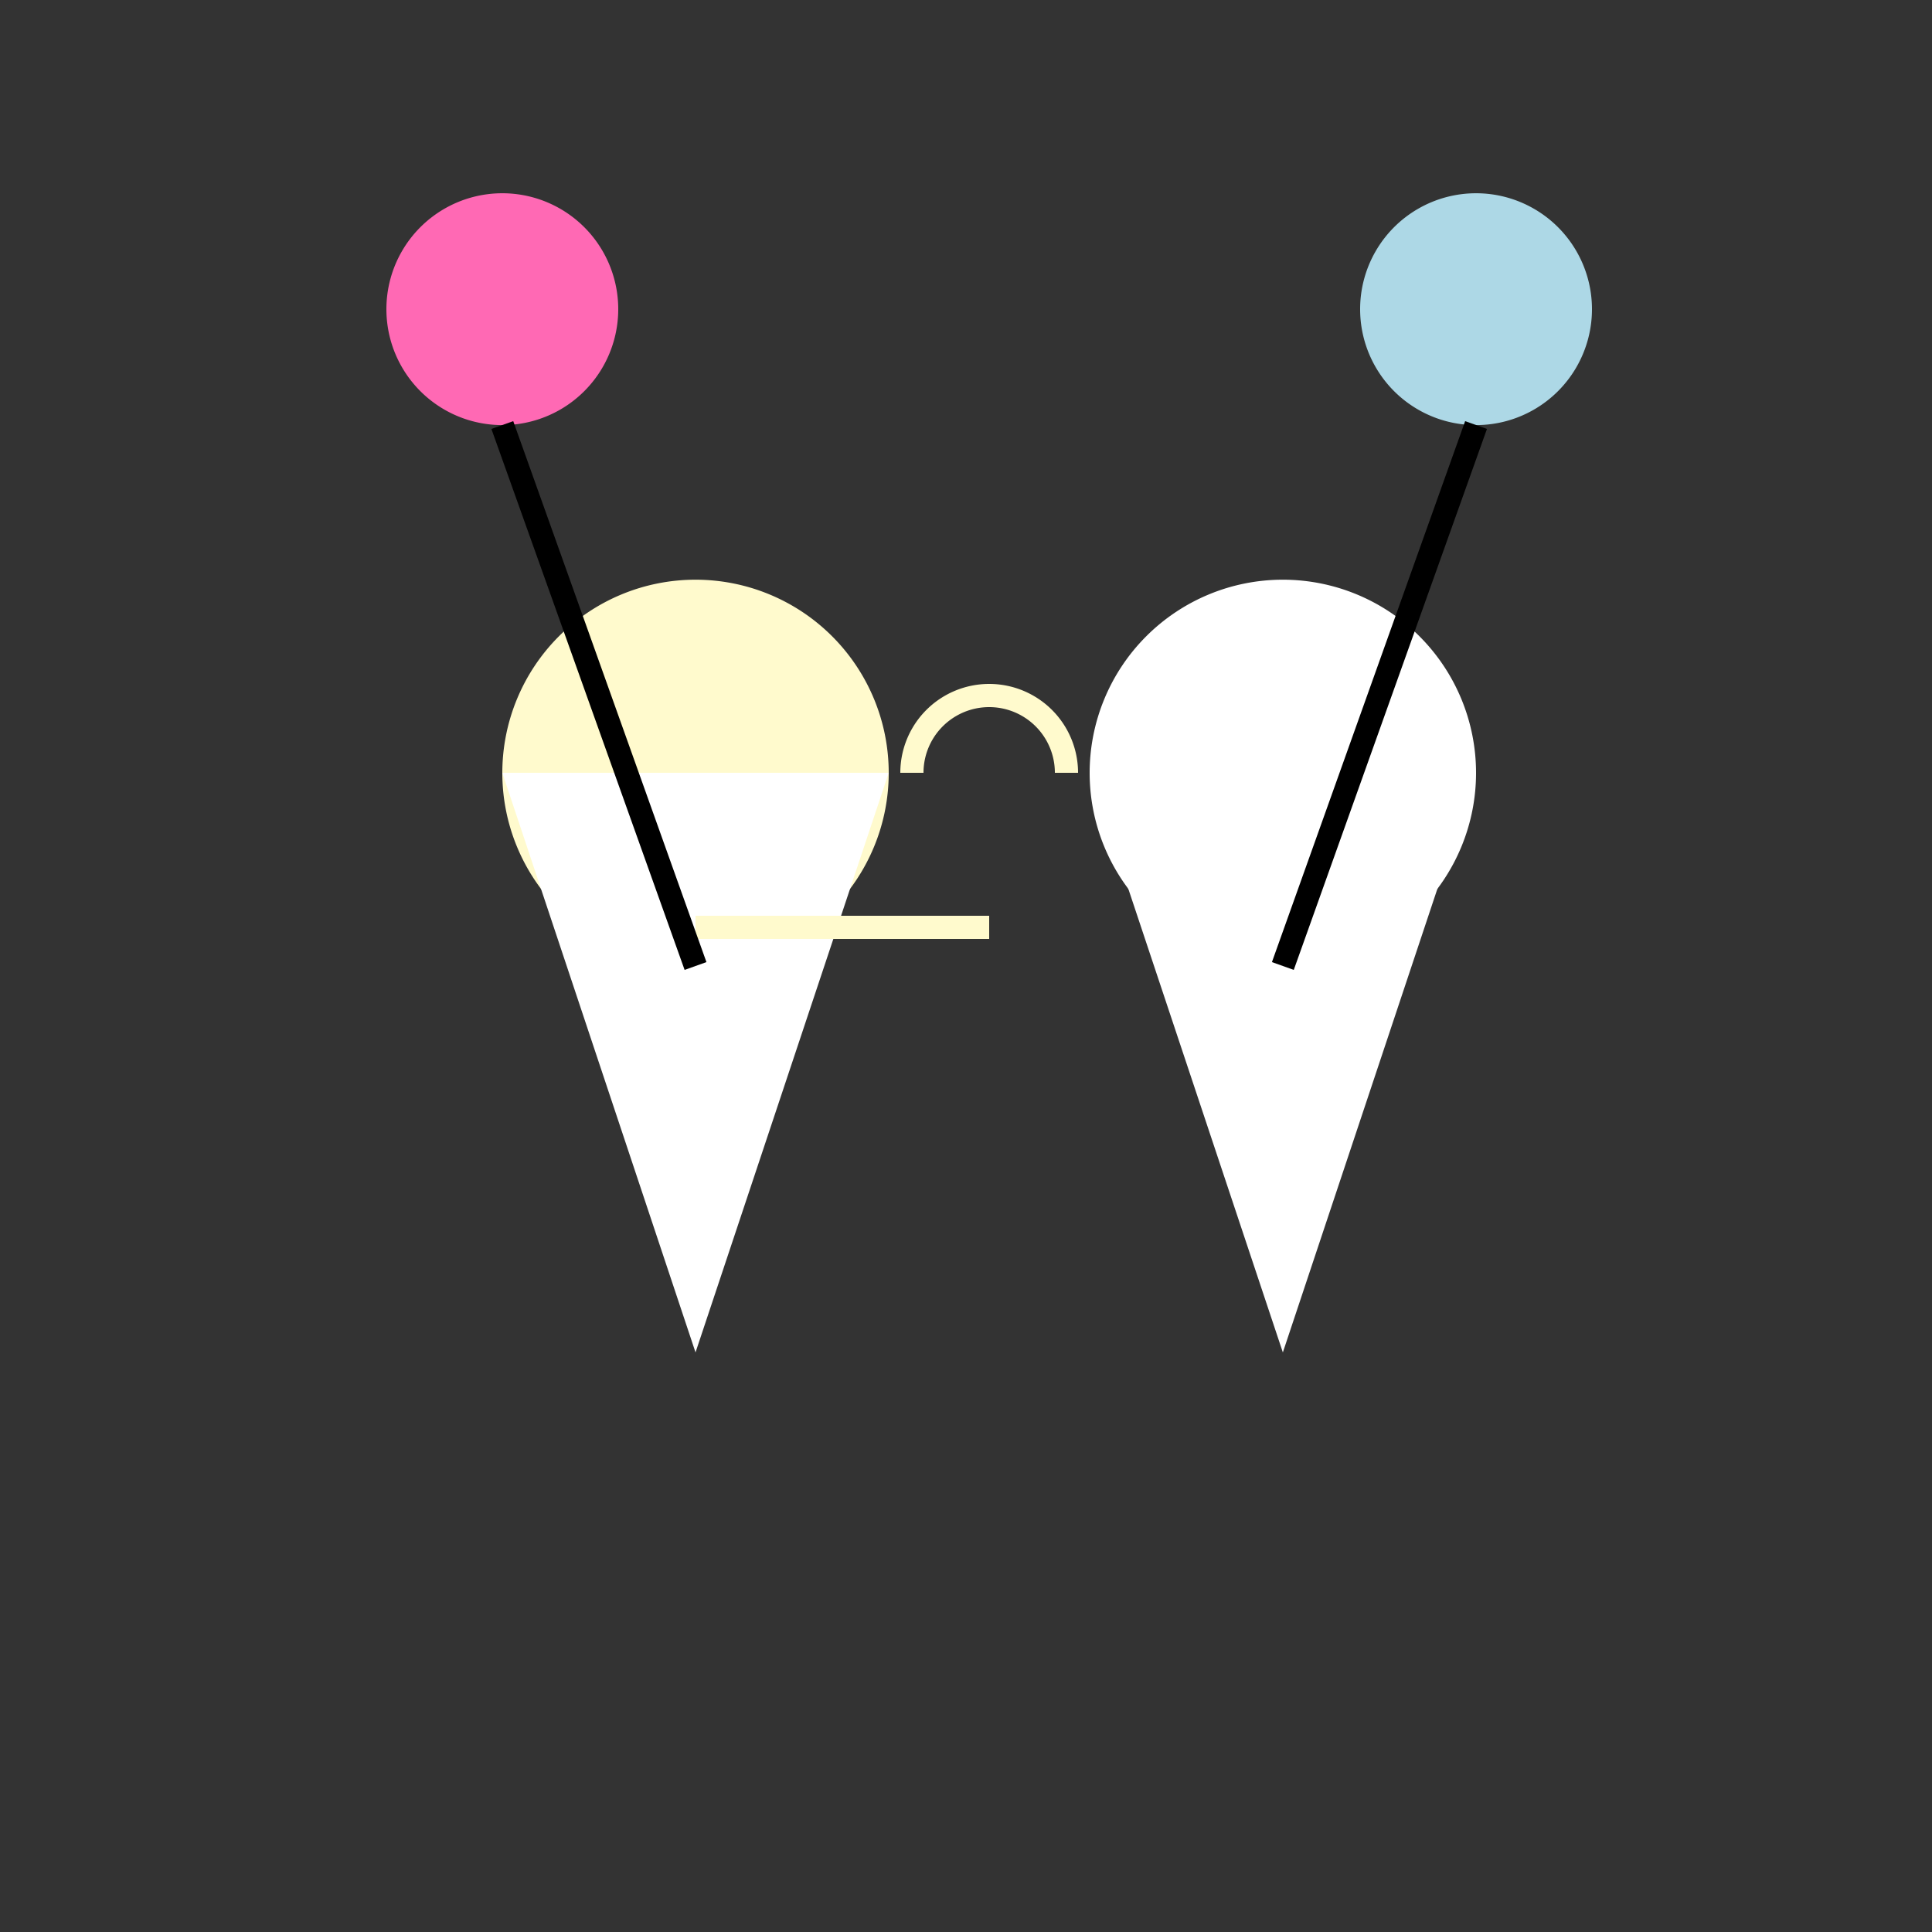
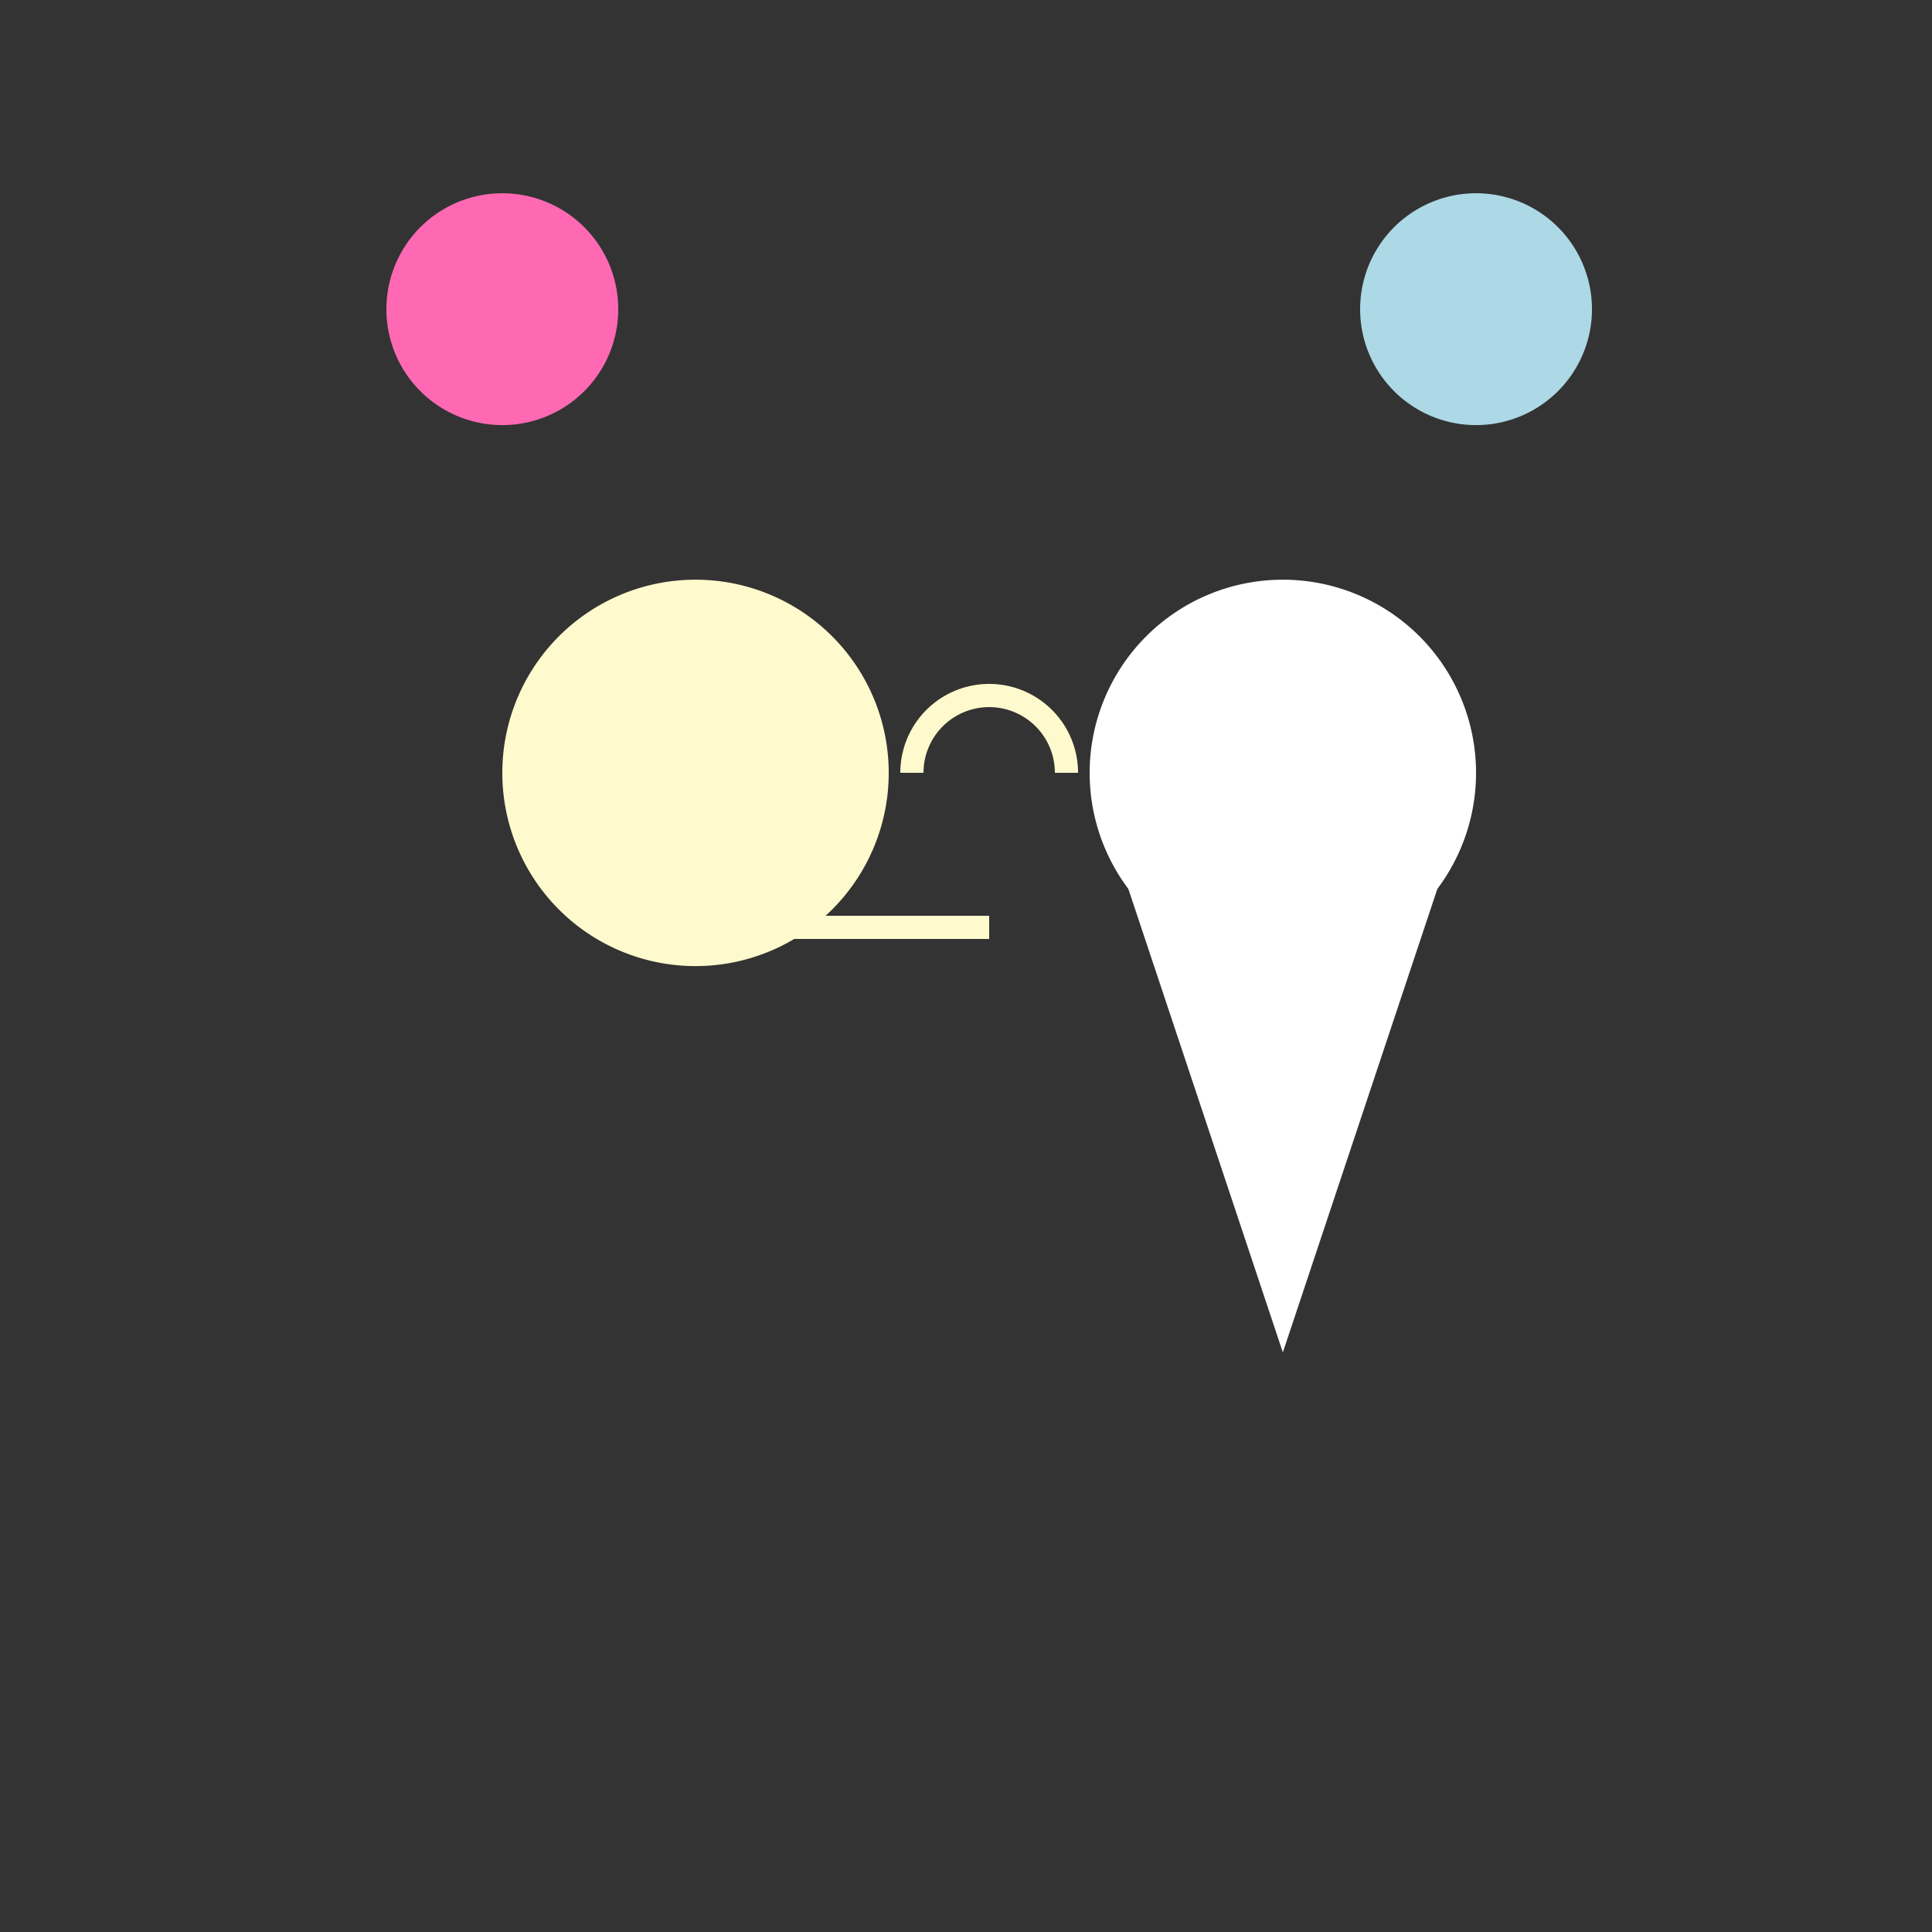
<svg xmlns="http://www.w3.org/2000/svg" width="500" height="500">
  <rect width="100%" height="100%" fill="#333333" stroke="none" />
  <defs />
  <g>
    <path fill="#fffacd" stroke="none" paint-order="stroke fill markers" d=" M 230 200 A 50 50 0 1 0 230 200.05" />
-     <path fill="white" stroke="none" paint-order="stroke fill markers" d=" M 130 200 L 230 200 L 180 350" />
+     <path fill="white" stroke="none" paint-order="stroke fill markers" d=" M 130 200 L 230 200 " />
    <path fill="white" stroke="none" paint-order="stroke fill markers" d=" M 382 200 A 50 50 0 1 0 382 200.05" />
    <path fill="white" stroke="none" paint-order="stroke fill markers" d=" M 282 200 L 382 200 L 332 350" />
    <path fill="none" stroke="#fffacd" paint-order="fill stroke markers" d=" M 180 240 L 256 240" stroke-miterlimit="10" stroke-width="6" stroke-dasharray="" />
    <path fill="none" stroke="#fffacd" paint-order="fill stroke markers" d=" M 276 200 A 20 20 0 1 0 236 200" stroke-miterlimit="10" stroke-width="6" stroke-dasharray="" />
    <path fill="#ff69b4" stroke="none" paint-order="stroke fill markers" d=" M 160 80 A 30 30 0 1 0 160 80.03" />
    <path fill="#add8e6" stroke="none" paint-order="stroke fill markers" d=" M 412 80 A 30 30 0 1 0 412 80.03" />
-     <path fill="none" stroke="#000000" paint-order="fill stroke markers" d=" M 130 110 L 180 250 M 382 110 L 332 250" stroke-miterlimit="10" stroke-width="6" stroke-dasharray="" />
  </g>
</svg>